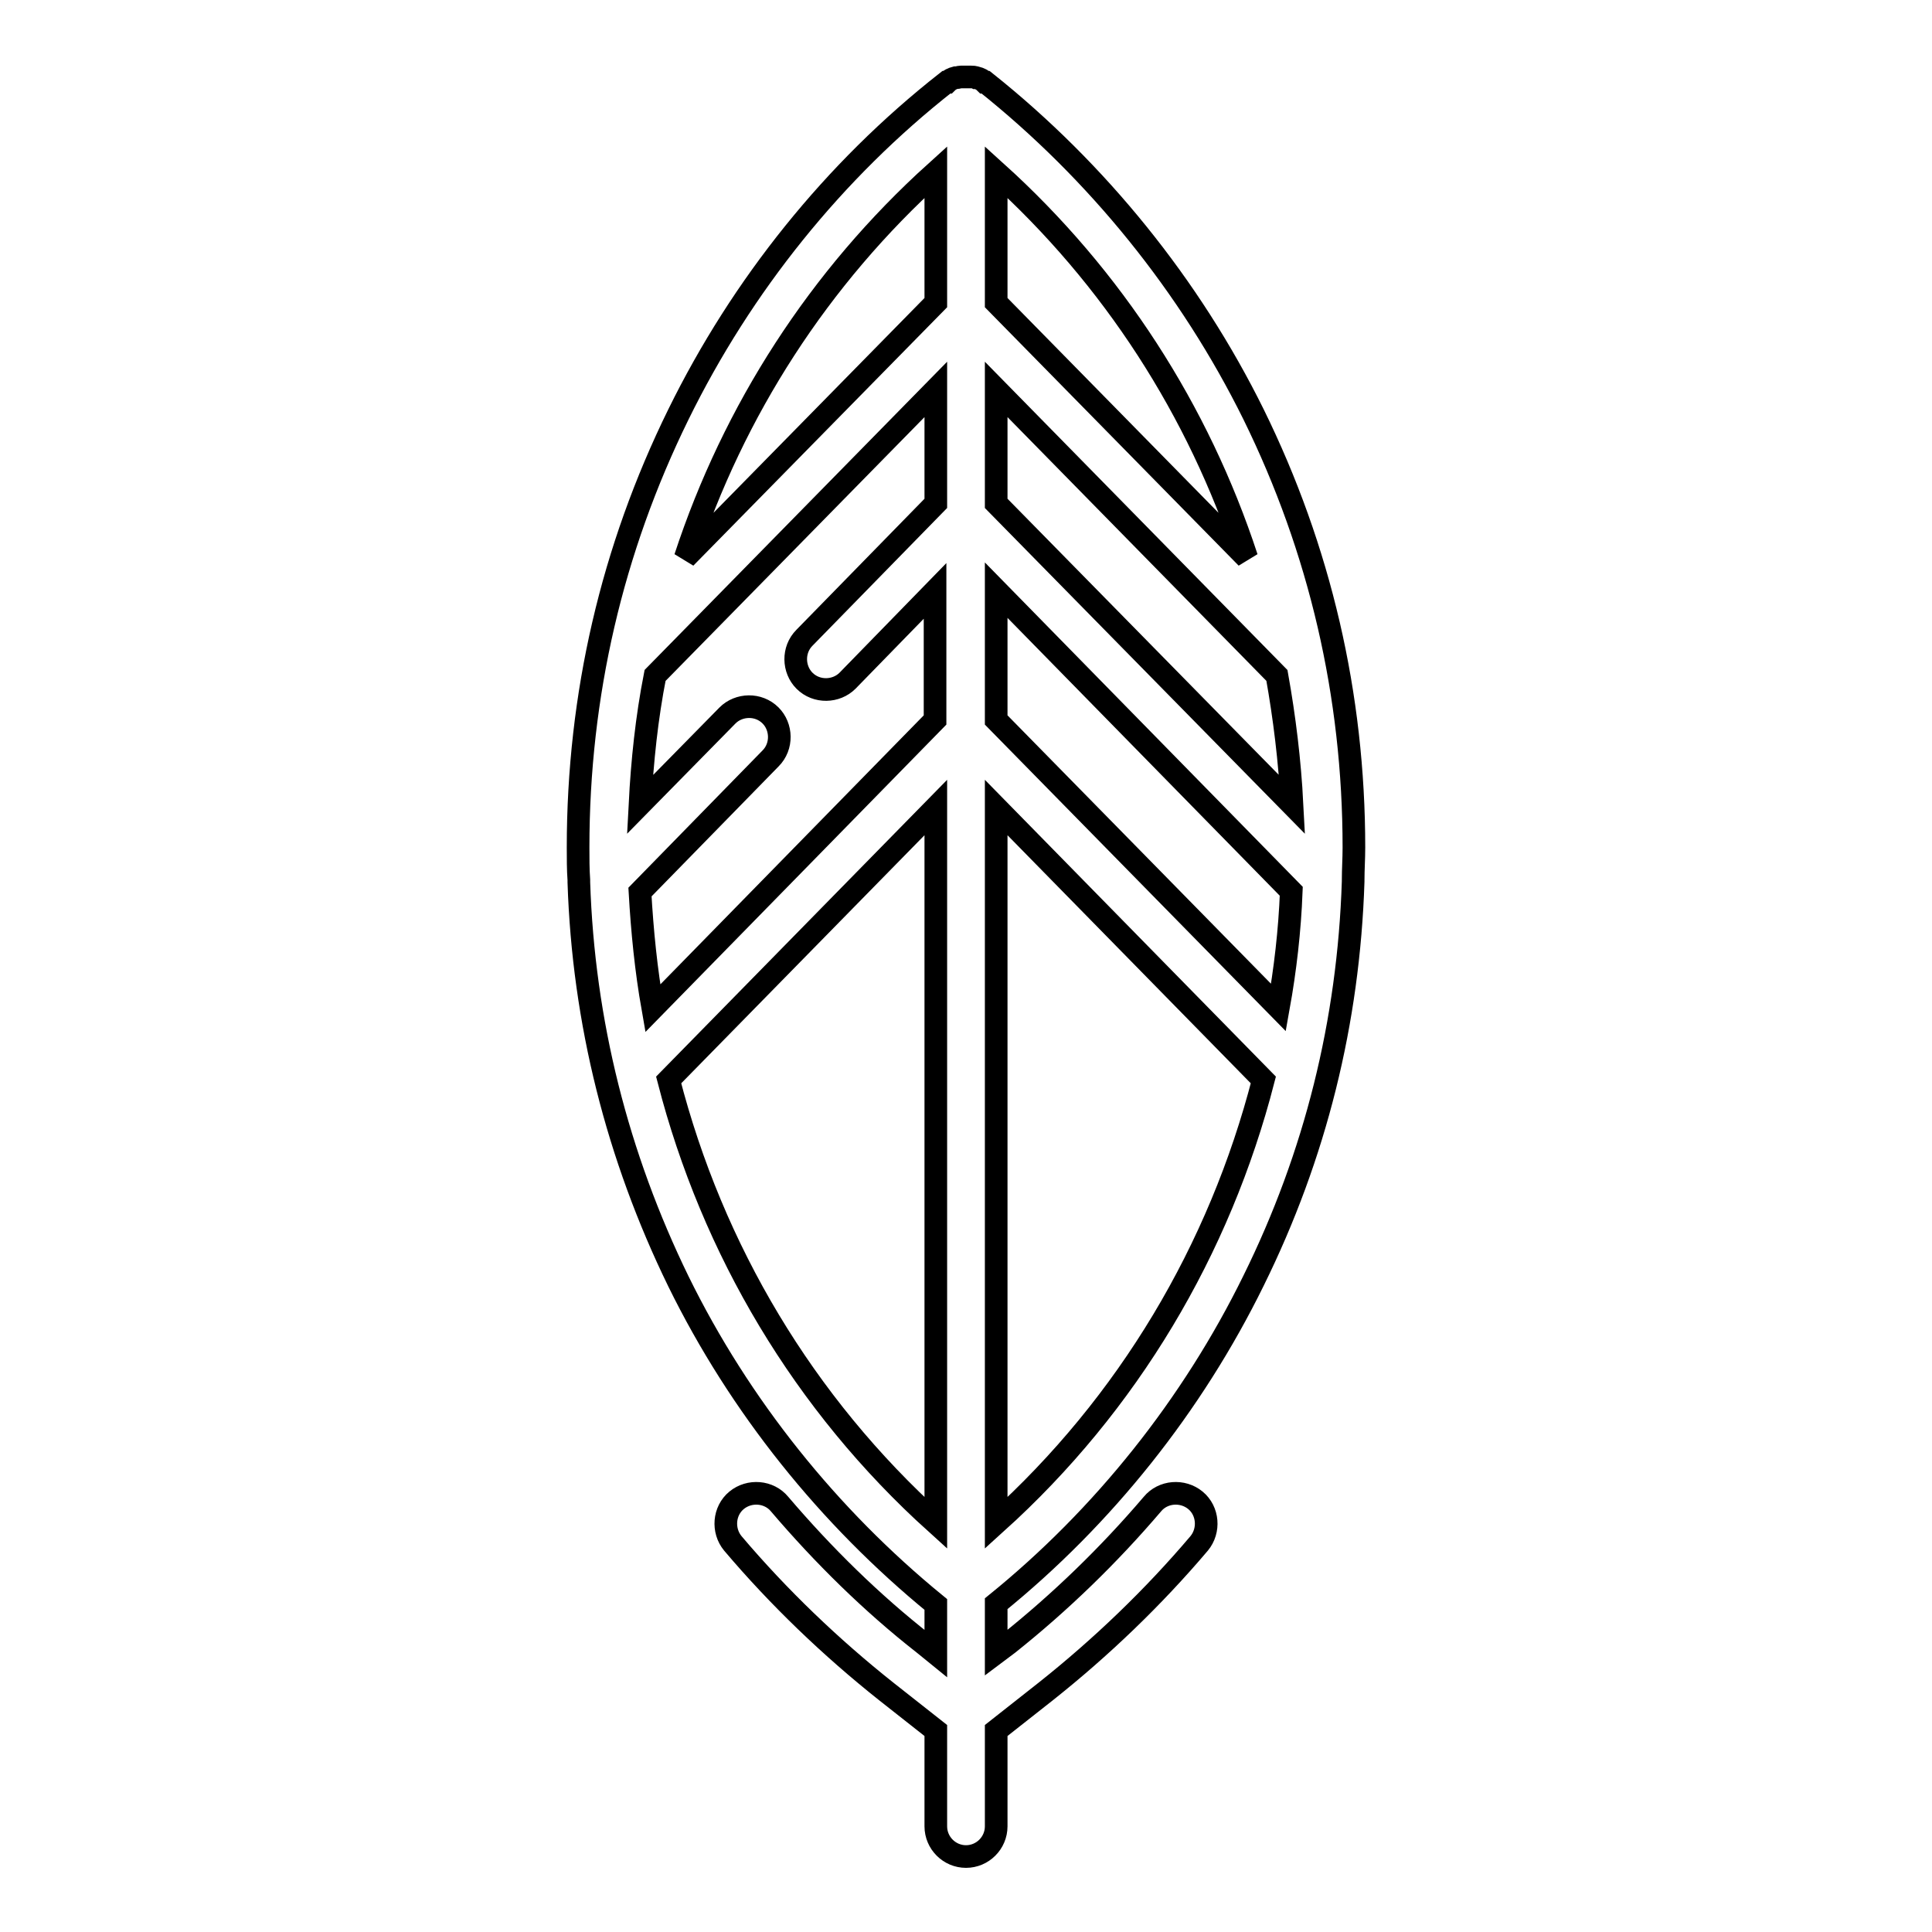
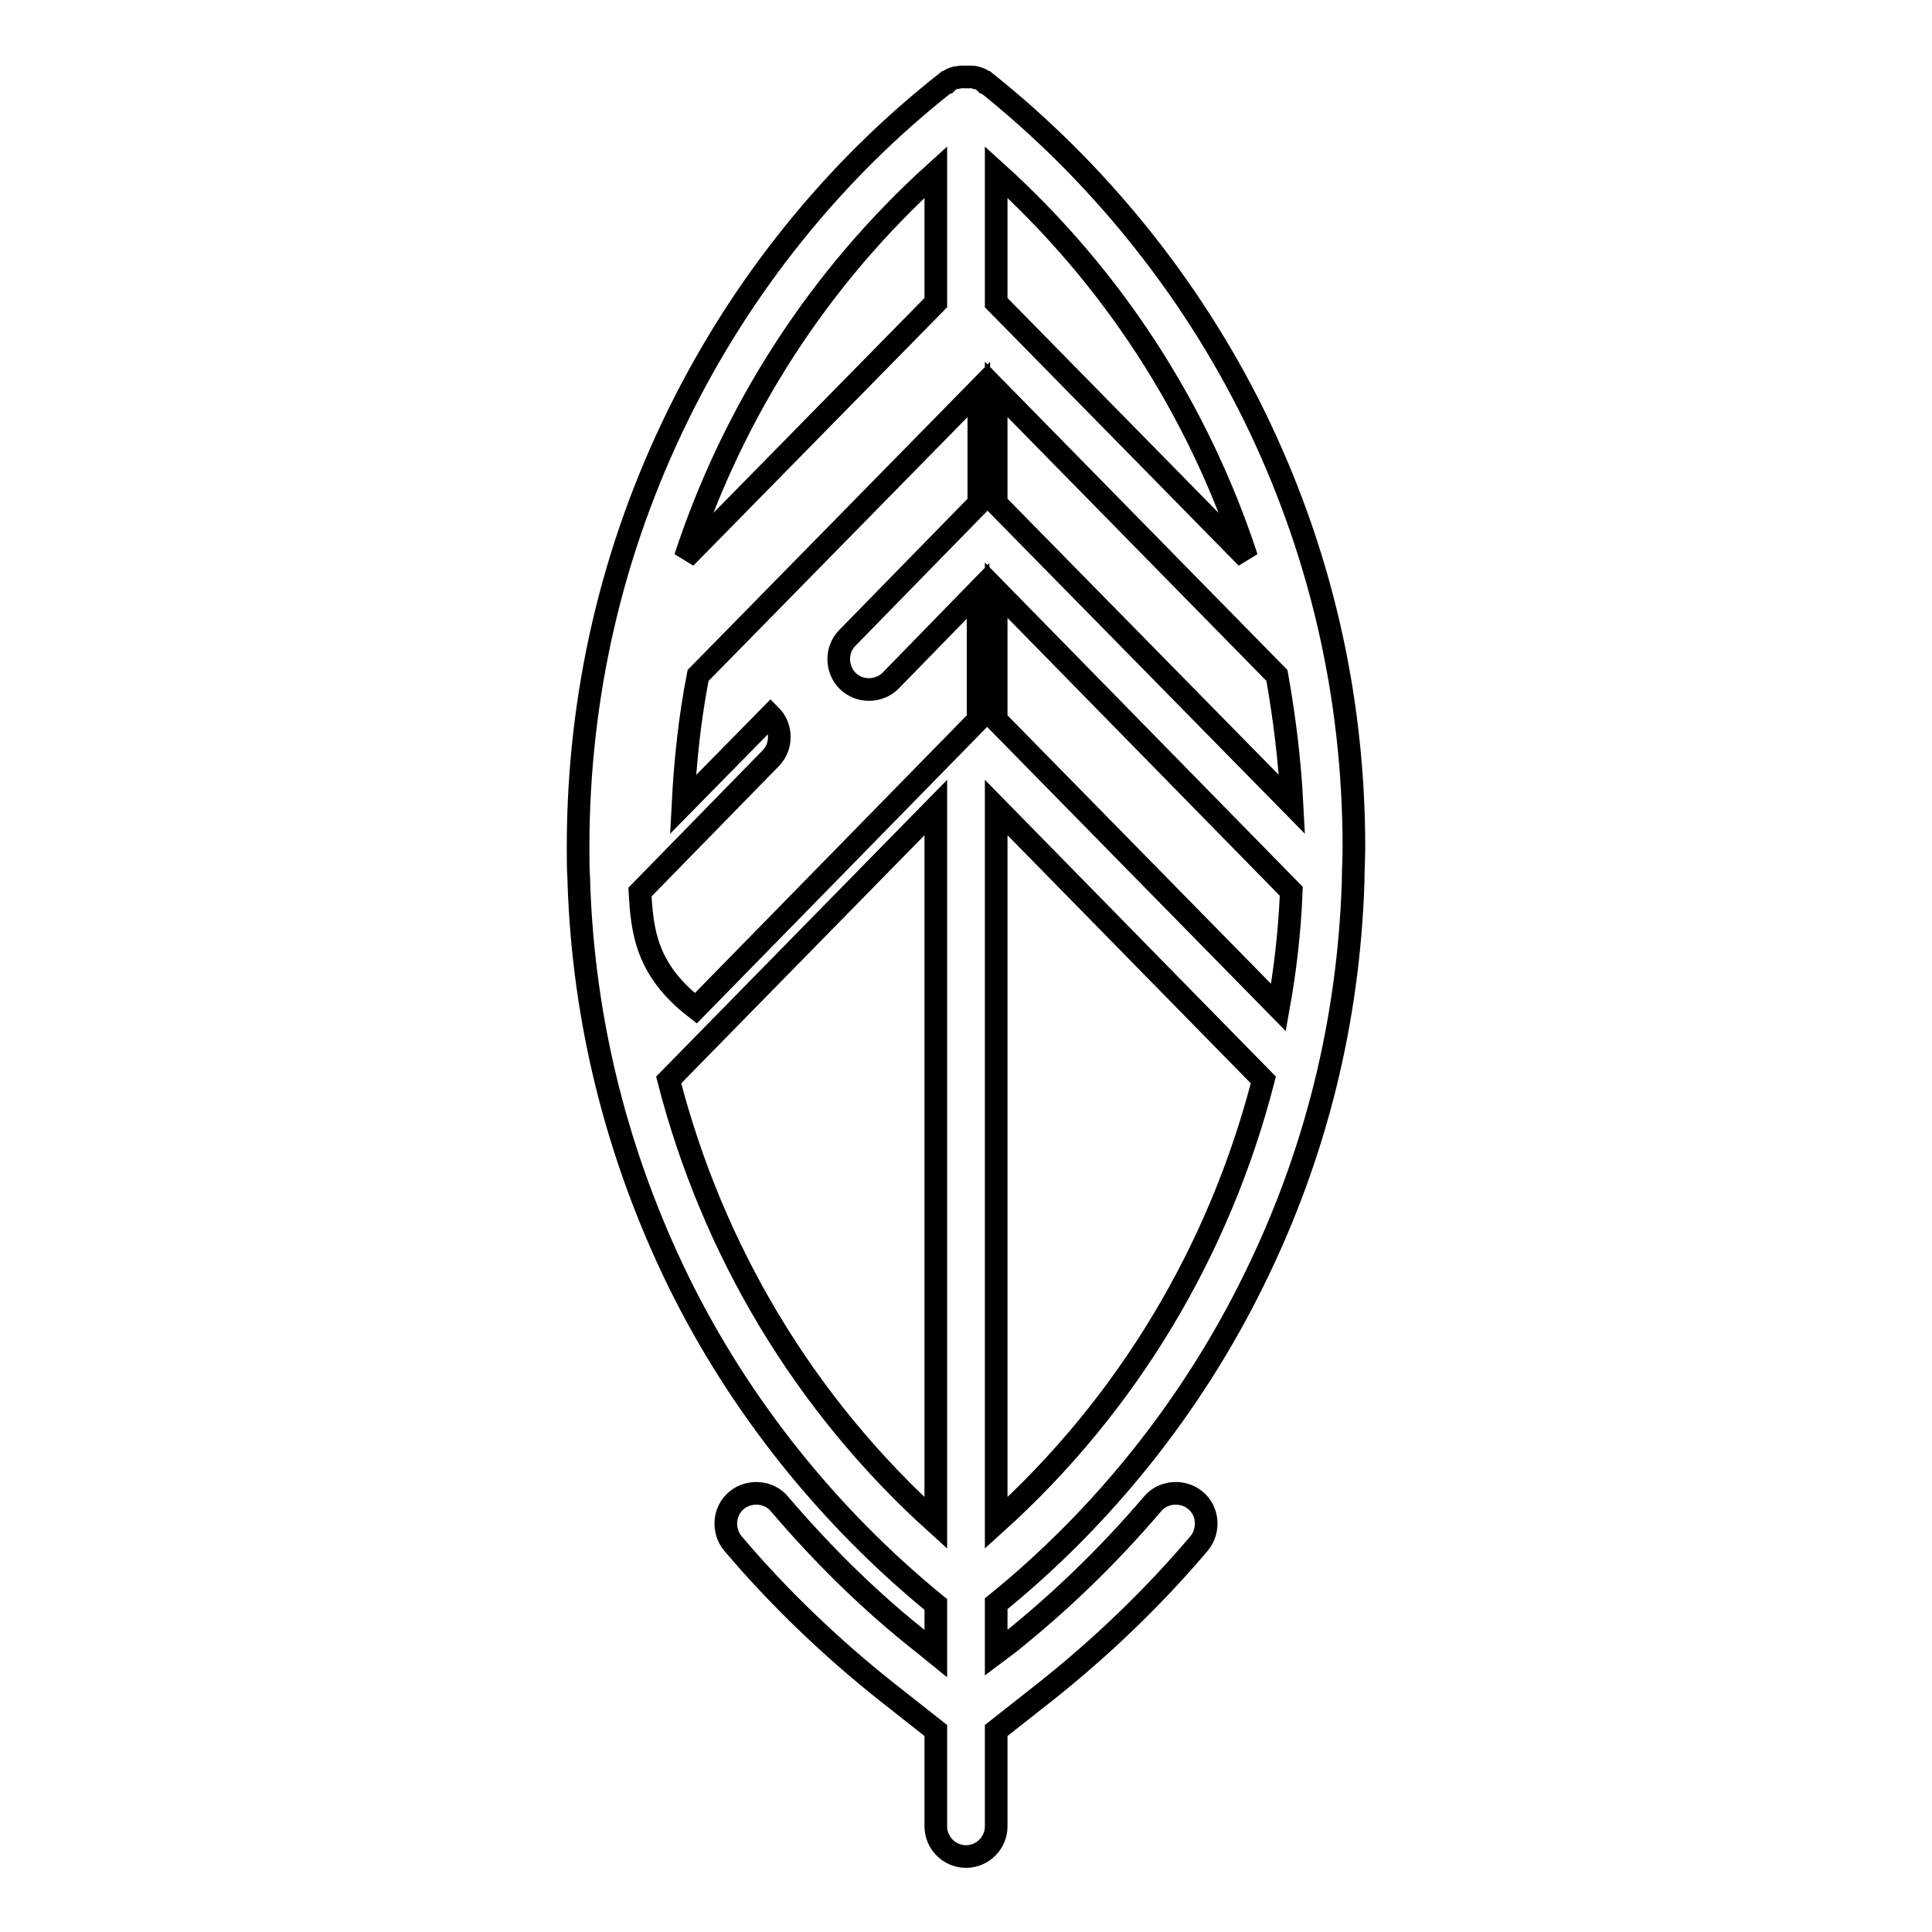
<svg xmlns="http://www.w3.org/2000/svg" version="1.1" x="0px" y="0px" viewBox="0 0 256 256" enable-background="new 0 0 256 256" xml:space="preserve">
  <g>
    <g>
-       <path stroke-width="3" fill-opacity="0" stroke="#000000" d="M179.3,116.6c0-1.4,0.1-2.8,0.1-4.3c0-20.2-4.5-39.5-13.3-57.4c-8.4-17-20.7-32.2-35.5-44l0,0c0,0,0,0-0.1,0c0,0,0,0,0,0c-0.3-0.3-0.7-0.5-1.1-0.6c0,0,0,0-0.1,0c-0.2-0.1-0.4-0.1-0.6-0.1c0,0-0.1,0-0.1,0c-0.2,0-0.4,0-0.6,0s-0.4,0-0.6,0c0,0-0.1,0-0.1,0c-0.2,0-0.4,0.1-0.6,0.1c0,0,0,0-0.1,0c-0.4,0.1-0.8,0.3-1.1,0.6c0,0,0,0,0,0c0,0,0,0-0.1,0l0,0c-14.9,11.7-27.1,26.9-35.5,44c-8.8,17.9-13.3,37.2-13.3,57.4c0,1.4,0,2.9,0.1,4.3c0,0.1,0,0.2,0,0.3c0.6,18.5,5.1,36.3,13.2,52.9c8.1,16.5,19.9,31.2,34.1,42.8v6.5l-1.6-1.3c-6.9-5.4-13.3-11.7-19.1-18.5c-1.4-1.7-4-1.9-5.7-0.5c-1.7,1.4-1.9,4-0.5,5.7c6.1,7.2,13,13.8,20.3,19.6l6.6,5.2V242c0,2.2,1.8,4,4,4s4-1.8,4-4v-12.7l6.6-5.2c7.3-5.8,14.2-12.4,20.3-19.6c1.4-1.7,1.2-4.3-0.5-5.7c-1.7-1.4-4.3-1.2-5.7,0.5c-5.8,6.8-12.2,13-19.1,18.5L132,219v-6.5c14.2-11.5,26-26.3,34.1-42.8c8.2-16.6,12.6-34.3,13.2-52.9C179.3,116.8,179.3,116.7,179.3,116.6z M84.8,118.2l17.3-17.7c1.6-1.6,1.5-4.2,0-5.7c-1.6-1.6-4.2-1.5-5.7,0l-11.6,11.8c0.3-5.8,0.9-11.5,2-17.1l37.2-37.9v15.1l-17.4,17.8c-1.6,1.6-1.5,4.2,0,5.7c1.6,1.6,4.2,1.5,5.7,0l11.6-11.9v17.1l-37.4,38.2C85.6,128.5,85.1,123.4,84.8,118.2z M132,78.2l39.1,39.9c-0.2,5.2-0.8,10.4-1.7,15.4L132,95.4V78.2z M132,66.7V51.6l37.2,37.9c1,5.6,1.7,11.3,2,17.1L132,66.7z M165.2,73.9L132,40.1V22.8C147.5,36.8,158.8,54.4,165.2,73.9z M124,22.8v17.3L90.8,73.9C97.2,54.4,108.5,36.8,124,22.8z M88.6,143.1L124,107v94.8C106.5,186,94.4,165.6,88.6,143.1z M132,201.8V107l35.4,36.1C161.6,165.6,149.5,186,132,201.8z" />
+       <path stroke-width="3" fill-opacity="0" stroke="#000000" d="M179.3,116.6c0-1.4,0.1-2.8,0.1-4.3c0-20.2-4.5-39.5-13.3-57.4c-8.4-17-20.7-32.2-35.5-44l0,0c0,0,0,0-0.1,0c0,0,0,0,0,0c-0.3-0.3-0.7-0.5-1.1-0.6c0,0,0,0-0.1,0c-0.2-0.1-0.4-0.1-0.6-0.1c0,0-0.1,0-0.1,0c-0.2,0-0.4,0-0.6,0s-0.4,0-0.6,0c0,0-0.1,0-0.1,0c-0.2,0-0.4,0.1-0.6,0.1c0,0,0,0-0.1,0c-0.4,0.1-0.8,0.3-1.1,0.6c0,0,0,0,0,0c0,0,0,0-0.1,0l0,0c-14.9,11.7-27.1,26.9-35.5,44c-8.8,17.9-13.3,37.2-13.3,57.4c0,1.4,0,2.9,0.1,4.3c0,0.1,0,0.2,0,0.3c0.6,18.5,5.1,36.3,13.2,52.9c8.1,16.5,19.9,31.2,34.1,42.8v6.5l-1.6-1.3c-6.9-5.4-13.3-11.7-19.1-18.5c-1.4-1.7-4-1.9-5.7-0.5c-1.7,1.4-1.9,4-0.5,5.7c6.1,7.2,13,13.8,20.3,19.6l6.6,5.2V242c0,2.2,1.8,4,4,4s4-1.8,4-4v-12.7l6.6-5.2c7.3-5.8,14.2-12.4,20.3-19.6c1.4-1.7,1.2-4.3-0.5-5.7c-1.7-1.4-4.3-1.2-5.7,0.5c-5.8,6.8-12.2,13-19.1,18.5L132,219v-6.5c14.2-11.5,26-26.3,34.1-42.8c8.2-16.6,12.6-34.3,13.2-52.9C179.3,116.8,179.3,116.7,179.3,116.6z M84.8,118.2l17.3-17.7c1.6-1.6,1.5-4.2,0-5.7l-11.6,11.8c0.3-5.8,0.9-11.5,2-17.1l37.2-37.9v15.1l-17.4,17.8c-1.6,1.6-1.5,4.2,0,5.7c1.6,1.6,4.2,1.5,5.7,0l11.6-11.9v17.1l-37.4,38.2C85.6,128.5,85.1,123.4,84.8,118.2z M132,78.2l39.1,39.9c-0.2,5.2-0.8,10.4-1.7,15.4L132,95.4V78.2z M132,66.7V51.6l37.2,37.9c1,5.6,1.7,11.3,2,17.1L132,66.7z M165.2,73.9L132,40.1V22.8C147.5,36.8,158.8,54.4,165.2,73.9z M124,22.8v17.3L90.8,73.9C97.2,54.4,108.5,36.8,124,22.8z M88.6,143.1L124,107v94.8C106.5,186,94.4,165.6,88.6,143.1z M132,201.8V107l35.4,36.1C161.6,165.6,149.5,186,132,201.8z" />
      <g />
      <g />
      <g />
      <g />
      <g />
      <g />
      <g />
      <g />
      <g />
      <g />
      <g />
      <g />
      <g />
      <g />
      <g />
    </g>
  </g>
</svg>